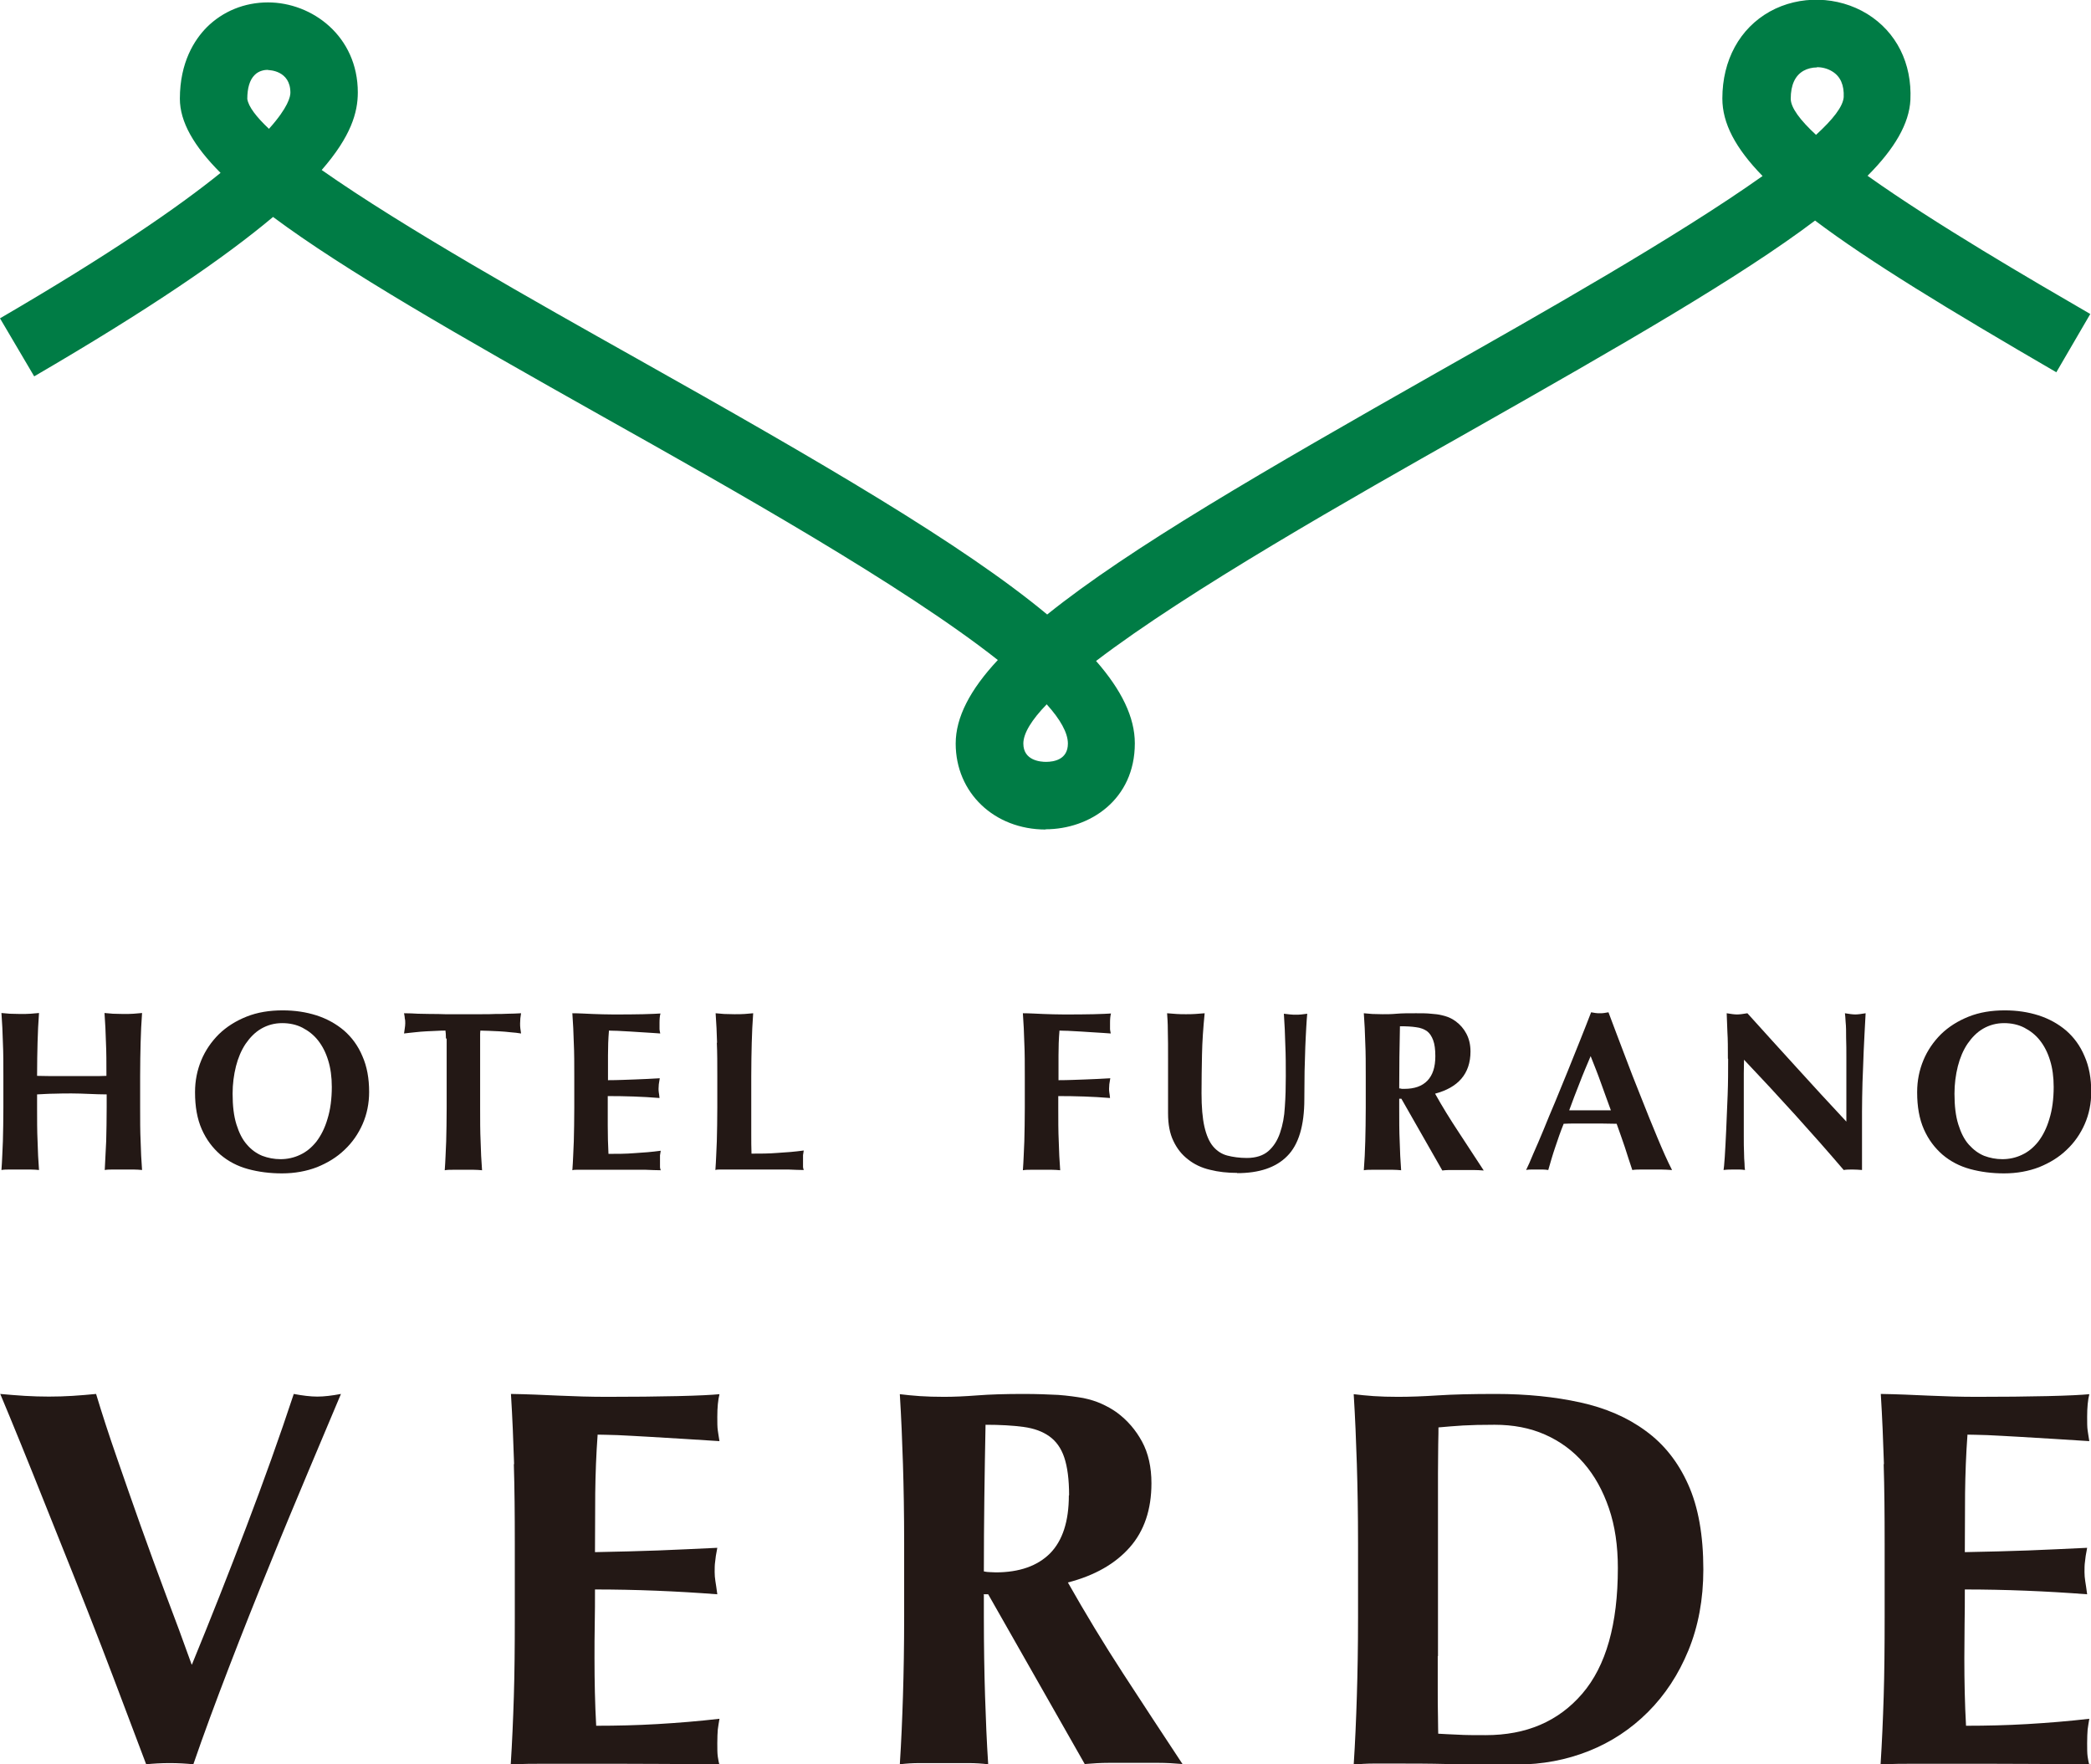
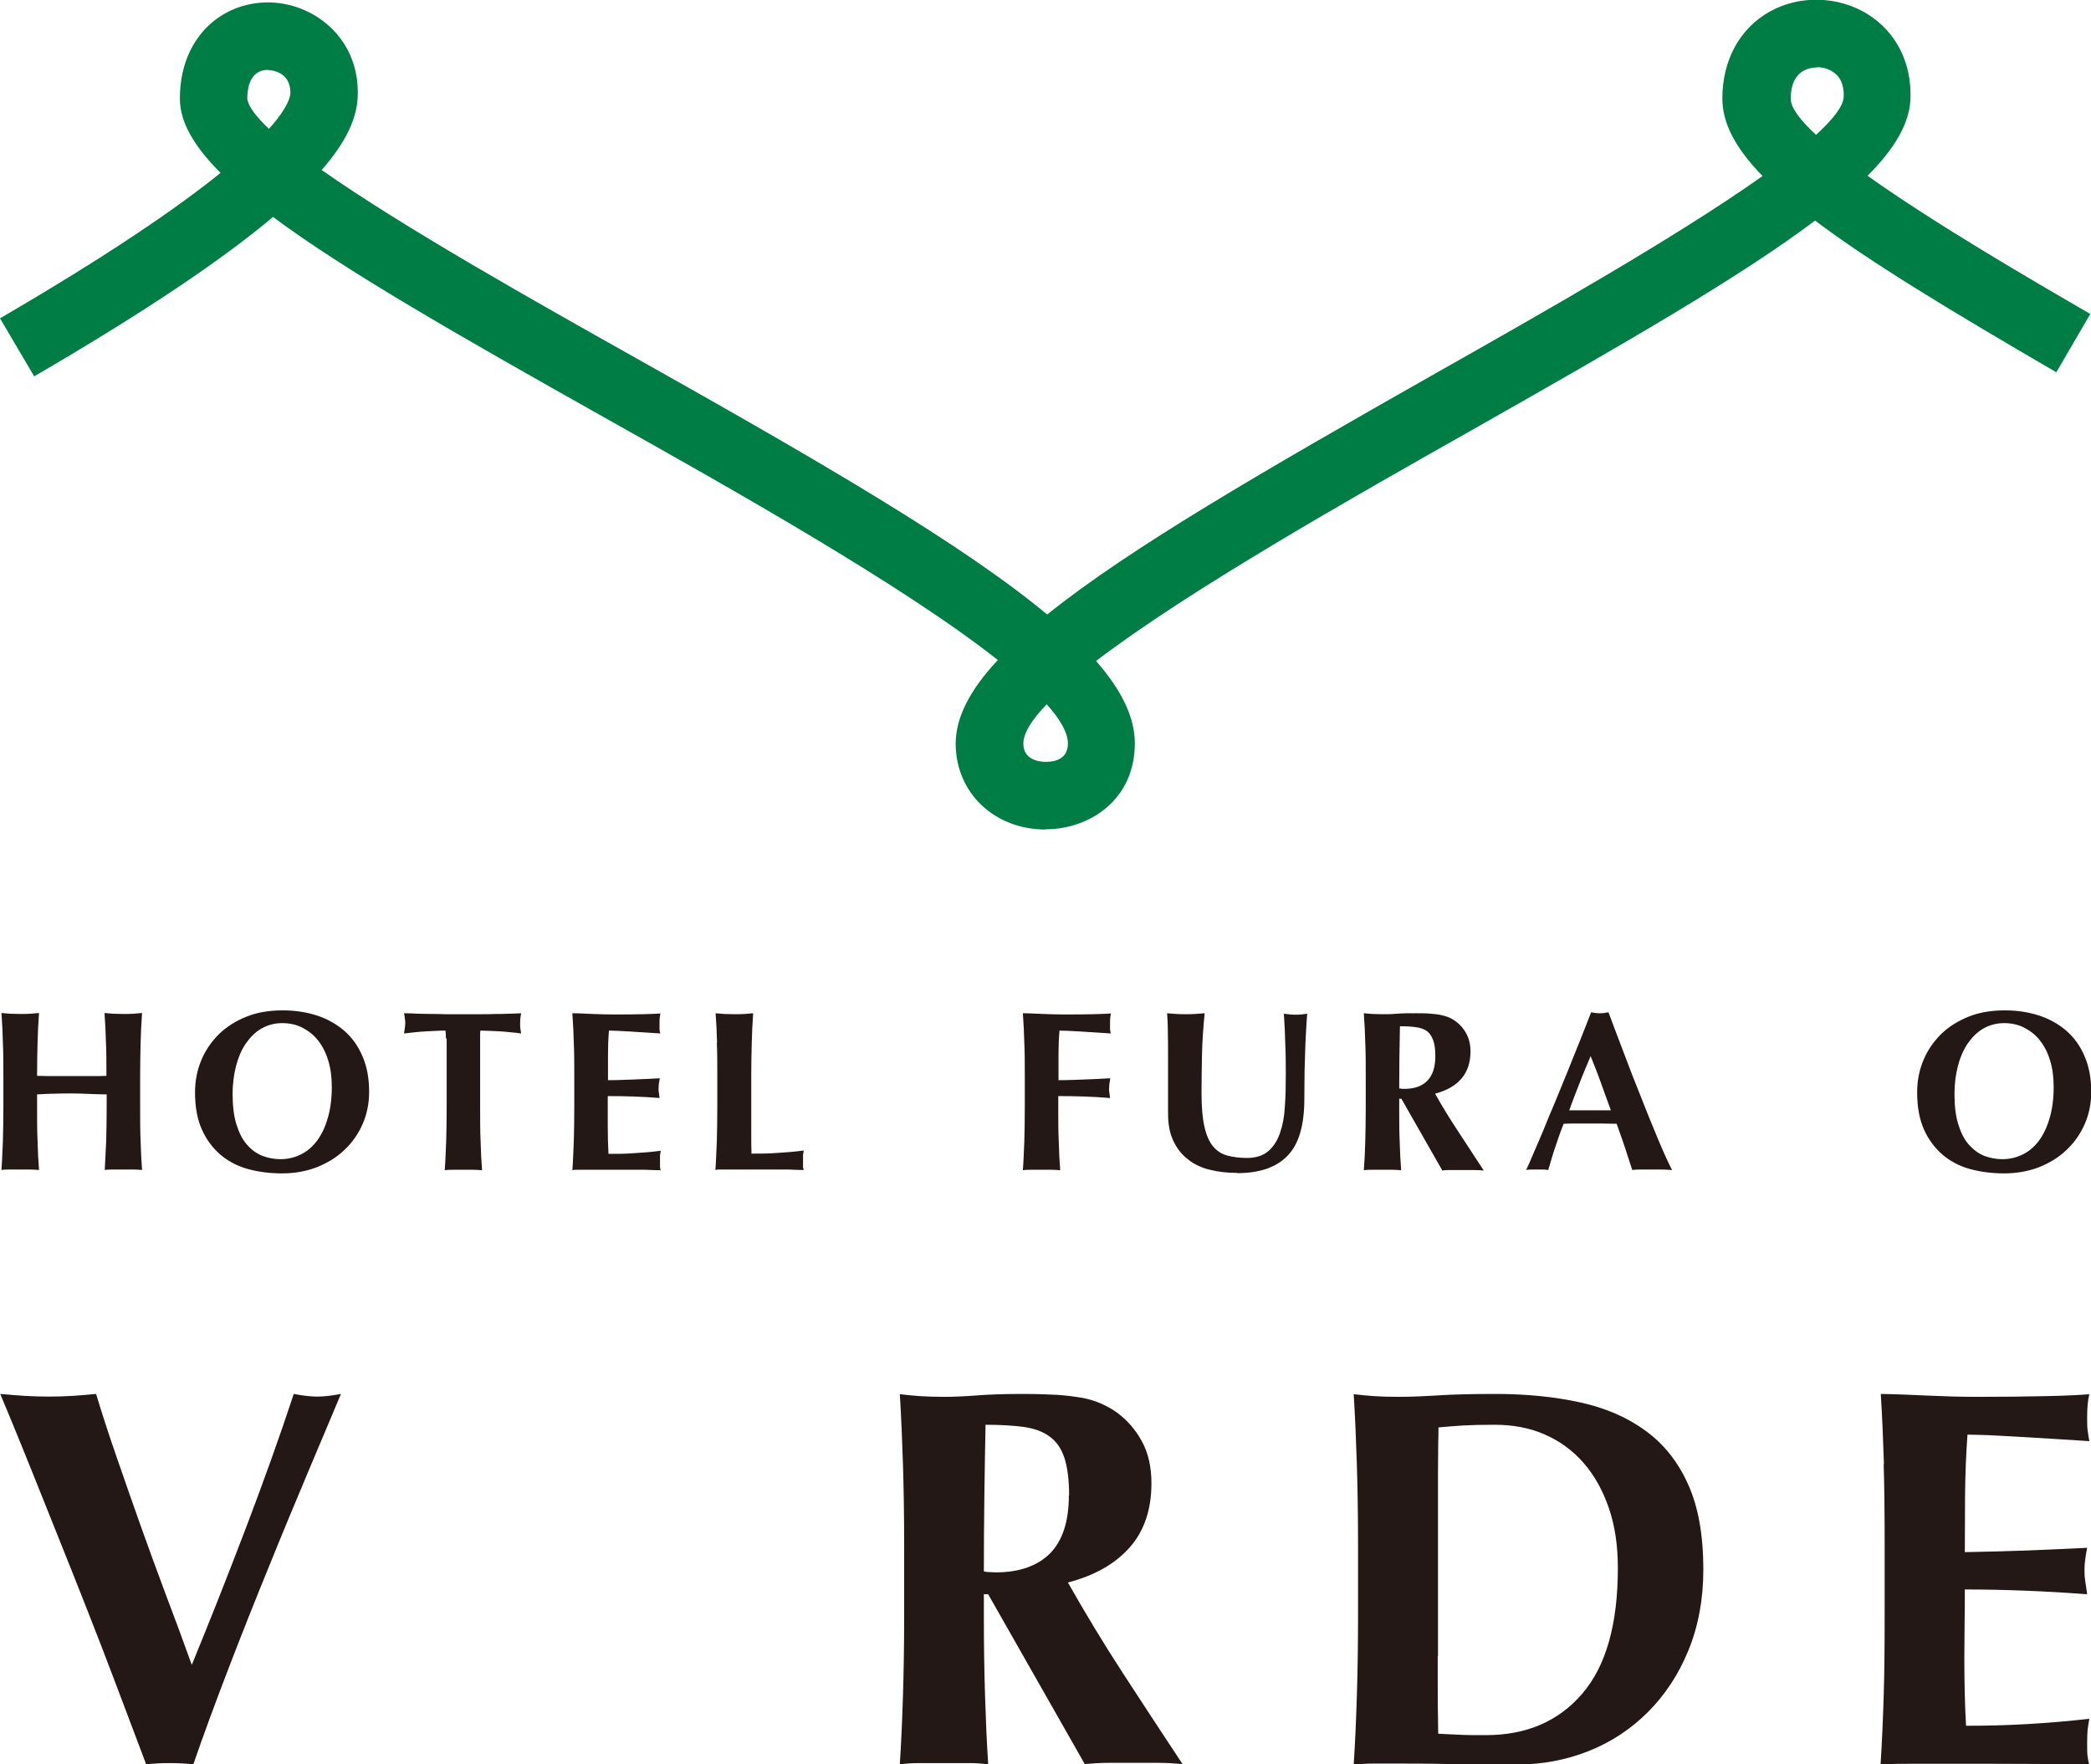
<svg xmlns="http://www.w3.org/2000/svg" id="_レイヤー_2" viewBox="0 0 86.84 73.27">
  <defs>
    <style>.cls-1{fill:#231815;}.cls-2{fill:#007c45;}</style>
  </defs>
  <g id="_レイヤー_5">
    <path class="cls-1" d="M3.7,45.43c-.24-.01-.48-.02-.72-.02s-.48,0-.72.01c-.24,0-.48.02-.72.03v.54c0,.53,0,.99.02,1.4.01.41.03.81.06,1.2-.11-.01-.22-.02-.35-.02H.41c-.13,0-.24,0-.35.02.03-.39.04-.79.06-1.2.01-.41.02-.87.02-1.4v-1.29c0-.52,0-.99-.02-1.4-.01-.41-.03-.82-.06-1.23.11.01.22.02.35.03.13,0,.27.01.43.01s.3,0,.43-.01c.13-.01.24-.02.35-.03-.03.41-.05.82-.06,1.22-.01.4-.02.86-.02,1.39.16,0,.36.01.59.01.23,0,.52,0,.86,0s.62,0,.83,0c.21,0,.41,0,.6-.01,0-.52,0-.99-.02-1.39-.01-.4-.03-.81-.06-1.22.11.01.22.02.35.03.13,0,.27.01.43.01s.3,0,.43-.01c.13-.01.24-.02.35-.03-.03.41-.05.82-.06,1.23-.01.41-.02.87-.02,1.4v1.29c0,.53,0,.99.02,1.4.01.41.03.81.06,1.2-.11-.01-.22-.02-.35-.02h-.85c-.13,0-.24,0-.35.02.02-.39.04-.79.06-1.2.01-.41.02-.87.02-1.4v-.54c-.24,0-.48-.01-.72-.02" />
    <path class="cls-1" d="M8.1,45.35c0-.47.09-.91.26-1.32.17-.41.42-.77.73-1.08.32-.31.7-.55,1.15-.73.45-.18.95-.26,1.5-.26.51,0,.97.07,1.41.21.43.14.81.35,1.14.63.32.28.58.63.76,1.06.19.43.28.92.28,1.49,0,.47-.09.92-.27,1.33-.18.41-.43.77-.75,1.07-.32.31-.7.54-1.14.72-.44.17-.93.26-1.46.26-.5,0-.97-.06-1.41-.18-.44-.12-.82-.32-1.15-.6-.32-.28-.58-.62-.77-1.05-.19-.43-.28-.94-.28-1.53M13.78,45.14c0-.41-.05-.78-.15-1.1-.1-.33-.24-.6-.42-.83-.18-.23-.4-.4-.65-.53s-.54-.19-.84-.19c-.32,0-.61.08-.87.23-.26.15-.47.37-.65.63-.18.27-.31.58-.4.93-.09.36-.14.74-.14,1.14,0,.51.05.93.16,1.28.11.35.25.63.44.84.18.21.39.36.63.46.24.09.49.14.76.14.28,0,.56-.06.81-.18.26-.12.48-.3.68-.55.19-.25.35-.56.46-.94.12-.38.18-.83.18-1.35" />
    <path class="cls-1" d="M18.52,43.13c0-.15-.01-.26-.02-.33-.1,0-.21,0-.35.01s-.29.01-.44.02c-.16.01-.32.02-.48.04-.16.02-.32.03-.45.05.01-.07.02-.14.03-.21.01-.07.02-.14.02-.21s0-.14-.02-.21c0-.07-.02-.14-.03-.21.21,0,.41.01.58.02.17,0,.35.01.53.01.18,0,.38,0,.59.01.21,0,.47,0,.76,0s.55,0,.76,0c.21,0,.41,0,.58-.01.18,0,.35,0,.52-.01.17,0,.35-.01.54-.02-.01.07-.02.14-.03.21,0,.07-.01.14-.01.21s0,.14.01.21c.01.07.02.14.03.21-.13-.02-.27-.04-.43-.05-.16-.02-.31-.03-.47-.04-.15,0-.3-.02-.44-.02-.14,0-.25-.01-.35-.01,0,.03-.01.08-.01.13,0,.06,0,.12,0,.2v2.87c0,.52,0,.99.02,1.4.01.41.03.81.06,1.2-.11-.01-.23-.02-.35-.02h-.85c-.13,0-.24,0-.35.02.03-.39.04-.79.06-1.2.01-.41.02-.87.02-1.4v-2.37c0-.18,0-.35,0-.5" />
    <path class="cls-1" d="M23.83,43.31c-.01-.41-.03-.82-.06-1.23.28,0,.57.02.84.03.28.01.56.02.84.02.47,0,.88,0,1.25-.01.36-.01.61-.02.73-.03-.03.1-.04.23-.04.4,0,.1,0,.18,0,.24s.02.12.03.19c-.18-.01-.38-.03-.6-.04-.22-.01-.43-.03-.63-.04-.21-.01-.39-.02-.55-.03-.16,0-.28-.01-.35-.01-.03.35-.04.69-.04,1.03,0,.34,0,.69,0,1.03.41,0,.78-.02,1.11-.03.33-.01.68-.03,1.04-.05-.02.11-.03.19-.04.25,0,.06-.01.12-.01.18,0,.05,0,.1.01.16.01.05.02.13.03.23-.72-.06-1.44-.08-2.15-.08,0,.2,0,.4,0,.61,0,.2,0,.4,0,.61,0,.41.01.8.03,1.18.36,0,.72,0,1.08-.03.36-.02.72-.05,1.09-.1-.01.07-.02.13-.03.19,0,.06,0,.14,0,.24s0,.18,0,.24c0,.06.02.1.03.14-.17,0-.38-.01-.63-.02-.25,0-.59,0-1.03,0h-1.5c-.14,0-.25,0-.32,0-.07,0-.13,0-.19.02.03-.39.04-.79.06-1.2.01-.41.02-.87.02-1.4v-1.29c0-.52,0-.99-.02-1.4" />
    <path class="cls-1" d="M29.78,43.31c-.01-.41-.03-.82-.06-1.23.11.01.22.02.35.03.13,0,.27.01.43.01s.3,0,.43-.01c.13-.01.24-.02.35-.03-.03.41-.05.82-.06,1.23s-.02.87-.02,1.4v1.29c0,.36,0,.71,0,1.04,0,.33,0,.63.01.87.36,0,.72,0,1.08-.03.36-.02.72-.05,1.09-.1-.01.07-.02.13-.03.19,0,.06,0,.14,0,.24s0,.18,0,.24c0,.06.02.1.03.14-.17,0-.38-.01-.63-.02-.25,0-.59,0-1.03,0h-1.5c-.14,0-.25,0-.32,0-.07,0-.13,0-.19.02.03-.39.04-.79.06-1.2.01-.41.02-.87.02-1.4v-1.29c0-.52,0-.99-.02-1.4" />
    <path class="cls-1" d="M42.54,43.31c-.01-.41-.03-.82-.06-1.23.28,0,.57.02.84.03.28.01.56.02.84.02.47,0,.88,0,1.25-.01.36-.01.61-.02.73-.03-.03.1-.04.23-.04.4,0,.1,0,.18,0,.24,0,.06.02.12.03.19-.18-.01-.38-.03-.6-.04-.22-.01-.43-.03-.63-.04s-.39-.02-.55-.03c-.16,0-.28-.01-.35-.01-.03.35-.04.69-.04,1.03,0,.34,0,.69,0,1.03.41,0,.78-.02,1.11-.03.33-.01.68-.03,1.04-.05-.02.11-.03.19-.04.25,0,.06-.01.12-.01.18,0,.05,0,.1.01.16.01.05.02.13.03.23-.72-.06-1.44-.08-2.15-.08v.48c0,.52,0,.99.02,1.4.01.41.03.81.06,1.2-.11-.01-.23-.02-.35-.02h-.85c-.13,0-.24,0-.35.02.03-.39.04-.79.06-1.2.01-.41.02-.87.02-1.4v-1.29c0-.52,0-.99-.02-1.4" />
    <path class="cls-1" d="M51.38,48.71c-.4,0-.78-.04-1.13-.13-.35-.08-.66-.23-.91-.43-.26-.2-.46-.45-.61-.77-.15-.31-.22-.69-.22-1.14,0-.25,0-.48,0-.68,0-.2,0-.38,0-.55s0-.33,0-.49c0-.16,0-.32,0-.49,0-.51,0-.92-.01-1.24,0-.32-.02-.55-.03-.71.13.01.26.02.39.03.13.01.26.01.39.01s.26,0,.39-.01c.13-.01.26-.02.39-.03-.06.61-.1,1.18-.11,1.71-.01.53-.02,1.06-.02,1.61,0,.57.04,1.04.12,1.39s.2.63.36.82c.16.19.36.32.59.38.23.06.51.1.81.1.38,0,.68-.1.89-.28.22-.19.38-.44.49-.76.11-.32.18-.68.2-1.08.03-.41.04-.83.04-1.27s0-.87-.02-1.3c-.01-.43-.03-.87-.06-1.3.09.01.17.02.26.03s.16.01.23.01c.08,0,.16,0,.24-.01s.15-.02.24-.03c-.01.14-.03.32-.04.56-.01.23-.03.5-.04.81-.01.31-.02.64-.03,1.01,0,.37-.01.76-.01,1.17,0,1.1-.24,1.89-.71,2.36-.47.48-1.17.71-2.08.71" />
    <path class="cls-1" d="M58.11,45.61v.39c0,.52,0,.99.02,1.4.01.41.03.81.06,1.2-.11-.01-.22-.02-.35-.02h-.85c-.13,0-.24,0-.35.02.03-.39.05-.79.06-1.2.01-.41.02-.87.02-1.4v-1.29c0-.52,0-.99-.02-1.4-.01-.41-.03-.82-.06-1.23.11.01.22.02.35.03.13,0,.27.01.43.01.17,0,.37,0,.58-.02.22-.02.49-.02.81-.02.24,0,.45,0,.62.02.17.01.32.03.44.06.12.03.23.06.32.1.09.04.18.09.26.15.19.14.34.31.45.52.11.21.17.45.17.74,0,.46-.13.84-.38,1.13-.25.29-.61.49-1.09.62.3.54.63,1.07.98,1.6.35.53.69,1.06,1.04,1.59-.15-.01-.29-.02-.43-.02h-.86c-.14,0-.29,0-.43.02l-1.7-2.98h-.09ZM59.61,43.86c0-.28-.03-.5-.09-.66-.06-.16-.14-.29-.26-.38-.12-.08-.27-.14-.45-.16-.19-.03-.41-.04-.67-.04-.02.86-.03,1.72-.03,2.58.04,0,.07.01.11.02.03,0,.07,0,.1,0,.42,0,.74-.11.96-.34.22-.23.33-.56.33-1.02" />
    <path class="cls-1" d="M69.42,48.59c-.15-.01-.29-.02-.43-.02h-.8c-.14,0-.27,0-.4.02-.1-.31-.21-.62-.31-.95-.11-.32-.22-.64-.34-.97-.2,0-.4-.01-.61-.01-.2,0-.4,0-.61,0-.16,0-.33,0-.49,0-.16,0-.33,0-.49.01-.13.32-.24.64-.35.97-.11.32-.2.64-.29.95-.08-.01-.15-.02-.22-.02h-.45c-.08,0-.16,0-.25.02.08-.16.18-.39.3-.68.13-.29.27-.62.42-.98.15-.37.31-.76.49-1.18.17-.42.35-.85.52-1.27.17-.43.34-.85.51-1.27.17-.42.32-.81.46-1.17.06.01.12.02.18.03.06.01.12.01.18.01s.12,0,.18-.01c.06-.01.12-.02.18-.03.2.54.42,1.11.65,1.72.23.61.46,1.21.7,1.8.23.59.46,1.15.68,1.68s.42.98.61,1.35M66.06,43.86c-.16.38-.32.75-.46,1.12-.15.37-.29.75-.43,1.13h1.73c-.14-.39-.28-.76-.41-1.13s-.28-.74-.43-1.12" />
-     <path class="cls-1" d="M71.76,43.97c0-.44,0-.8-.02-1.1-.01-.3-.02-.56-.03-.79.18.03.32.05.43.05s.25-.02.43-.05c.69.76,1.37,1.52,2.04,2.25.67.74,1.36,1.49,2.07,2.25v-1.74c0-.31,0-.61,0-.91,0-.3,0-.58-.01-.83,0-.25,0-.47-.02-.65-.01-.18-.02-.31-.03-.37.18.03.32.05.43.05s.25-.02.43-.05c-.03.57-.06,1.09-.08,1.56-.02.46-.03.9-.05,1.31-.01.41-.02.82-.02,1.22,0,.4,0,.83,0,1.28v1.14c-.13-.01-.26-.02-.39-.02s-.26,0-.37.02c-1.3-1.52-2.68-3.04-4.14-4.58,0,.18-.01.37-.01.55,0,.18,0,.37,0,.56v1.1c0,.38,0,.7,0,.97,0,.27,0,.49.01.67,0,.18.01.33.02.45,0,.12.01.21.02.28-.08-.01-.15-.02-.23-.02h-.22c-.15,0-.29,0-.44.02.01-.05.03-.23.05-.54.02-.31.04-.69.06-1.13.02-.45.04-.93.06-1.45.02-.52.02-1.02.02-1.5" />
    <path class="cls-1" d="M79.62,45.35c0-.47.09-.91.26-1.32.17-.41.42-.77.73-1.08.32-.31.7-.55,1.15-.73.45-.18.95-.26,1.5-.26.51,0,.97.07,1.41.21.43.14.81.35,1.14.63.32.28.58.63.76,1.06.19.43.28.92.28,1.49,0,.47-.09.92-.27,1.33-.18.41-.43.77-.75,1.07-.32.31-.7.54-1.14.72-.44.17-.93.26-1.46.26-.5,0-.97-.06-1.41-.18-.44-.12-.82-.32-1.15-.6-.32-.28-.58-.62-.77-1.05-.19-.43-.28-.94-.28-1.53M85.29,45.14c0-.41-.05-.78-.15-1.1-.1-.33-.24-.6-.42-.83-.18-.23-.4-.4-.65-.53s-.54-.19-.84-.19c-.32,0-.61.08-.87.23-.26.15-.47.37-.65.63-.18.27-.31.58-.4.93-.09.36-.14.74-.14,1.14,0,.51.05.93.16,1.28.11.35.25.63.44.84s.39.36.63.46c.24.09.49.14.76.14.28,0,.56-.06.81-.18.26-.12.48-.3.68-.55.19-.25.35-.56.46-.94.12-.38.18-.83.18-1.35" />
    <path class="cls-1" d="M7.97,69.13c.78-1.9,1.53-3.8,2.26-5.72.73-1.92,1.39-3.76,1.97-5.52.37.07.7.11.98.11s.61-.04.98-.11c-.37.88-.82,1.94-1.34,3.18-.52,1.24-1.07,2.55-1.63,3.94-.57,1.39-1.13,2.8-1.68,4.23-.55,1.43-1.05,2.78-1.48,4.03-.3-.03-.63-.05-.98-.05s-.69.02-.98.05c-.23-.6-.5-1.32-.82-2.17-.32-.85-.66-1.75-1.03-2.71-.37-.95-.75-1.93-1.15-2.93-.4-1-.79-1.97-1.16-2.9-.37-.93-.72-1.8-1.05-2.61-.33-.81-.61-1.49-.85-2.06.34.03.68.06,1.02.08.34.02.67.03,1,.03s.66-.01.98-.03c.33-.02.66-.05.98-.08.25.83.54,1.72.86,2.64.32.93.65,1.87.99,2.83.34.96.7,1.93,1.06,2.9.37.97.72,1.92,1.06,2.87" />
-     <path class="cls-1" d="M21.35,60.79c-.03-.96-.07-1.93-.13-2.9.67.01,1.34.04,1.99.07.66.03,1.32.05,1.99.05,1.1,0,2.09-.01,2.94-.03.86-.02,1.44-.05,1.74-.08-.06.24-.09.55-.09.94,0,.24,0,.43.02.56.02.13.04.28.07.45-.43-.03-.91-.06-1.42-.09-.52-.03-1.01-.06-1.5-.09-.49-.03-.92-.05-1.31-.07-.39-.01-.66-.02-.83-.02-.06.82-.09,1.63-.1,2.44,0,.8-.01,1.62-.01,2.44.97-.02,1.85-.04,2.63-.07.78-.03,1.6-.07,2.45-.11-.05.25-.08.45-.09.58-.02.13-.02.28-.02.43,0,.12.01.24.03.37.02.13.05.31.08.55-1.7-.13-3.4-.2-5.08-.2,0,.48,0,.96-.01,1.43s-.01.96-.01,1.43c0,.97.02,1.9.07,2.8.85,0,1.7-.02,2.55-.07.85-.05,1.71-.12,2.57-.22-.03.16-.05.31-.07.45-.01.13-.02.32-.02.56s0,.42.02.56c.02.13.04.25.07.34-.4-.02-.9-.03-1.49-.03-.59,0-1.4-.01-2.43-.01h-3.55c-.34,0-.59,0-.76.01-.17,0-.32.02-.44.03.06-.93.1-1.87.13-2.83.03-.96.04-2.06.04-3.3v-3.04c0-1.24-.01-2.34-.04-3.3" />
    <path class="cls-1" d="M40.86,66.22v.92c0,1.24.02,2.34.05,3.3.03.96.07,1.91.13,2.83-.25-.03-.53-.05-.83-.05h-2.01c-.3,0-.58.02-.83.05.06-.92.1-1.87.13-2.83.03-.96.05-2.06.05-3.3v-3.04c0-1.24-.02-2.34-.05-3.3-.03-.96-.07-1.93-.13-2.9.25.03.53.06.83.08.3.02.63.03,1.01.03.4,0,.86-.02,1.38-.06.52-.04,1.15-.06,1.91-.06.57,0,1.05.02,1.45.04.4.03.75.08,1.04.13.29.06.54.14.76.24.22.1.42.21.62.35.45.33.8.74,1.06,1.22s.39,1.06.39,1.73c0,1.09-.3,1.98-.9,2.66s-1.45,1.17-2.57,1.46c.72,1.27,1.48,2.53,2.3,3.79.82,1.26,1.64,2.51,2.46,3.75-.34-.03-.68-.05-1.01-.05h-2.03c-.34,0-.68.02-1.02.05l-4.01-7.05h-.2ZM44.4,62.1c0-.66-.07-1.18-.2-1.57-.13-.39-.34-.68-.62-.88-.28-.2-.63-.33-1.07-.39-.44-.06-.97-.09-1.58-.09-.04,2.03-.07,4.06-.07,6.09.09.02.18.03.26.03.08,0,.16.01.23.01.99,0,1.74-.27,2.26-.79.52-.53.78-1.33.78-2.41" />
    <path class="cls-1" d="M56.4,64.1c0-1.24-.02-2.34-.05-3.3-.03-.96-.07-1.93-.13-2.9.25.03.53.06.83.08.3.02.63.03,1.01.03.49,0,1.04-.02,1.66-.06.61-.04,1.41-.06,2.4-.06,1.28,0,2.45.12,3.5.35,1.05.23,1.96.62,2.72,1.18.76.55,1.35,1.29,1.77,2.23.42.93.63,2.11.63,3.53,0,1.24-.21,2.36-.62,3.36-.41,1-.97,1.85-1.68,2.56-.71.71-1.53,1.25-2.46,1.62-.93.37-1.93.56-2.99.56-1.12,0-2.07,0-2.87-.02-.79-.02-1.48-.02-2.06-.02h-1.01c-.3,0-.57.02-.83.04.06-.92.1-1.87.13-2.83.03-.96.05-2.06.05-3.3v-3.04ZM59.71,68.78v1.34c0,.43,0,.83.01,1.19,0,.36.01.59.01.69.22.01.49.03.81.04.31.02.7.02,1.16.02,1.69,0,3.02-.57,4.01-1.72.99-1.15,1.48-2.89,1.48-5.22,0-.93-.12-1.75-.37-2.48-.25-.73-.59-1.35-1.04-1.87-.45-.52-.98-.91-1.61-1.19-.63-.28-1.33-.41-2.1-.41-.54,0-.97.01-1.31.03-.34.02-.68.05-1.02.08,0,.1,0,.34-.01.69,0,.36-.01.76-.01,1.21v7.59Z" />
    <path class="cls-1" d="M78.24,60.79c-.03-.96-.07-1.93-.13-2.9.67.01,1.33.04,1.99.07.66.03,1.32.05,1.99.05,1.1,0,2.09-.01,2.94-.03.86-.02,1.44-.05,1.74-.08-.06.24-.09.55-.09.94,0,.24,0,.43.02.56.02.13.04.28.07.45-.43-.03-.91-.06-1.42-.09-.52-.03-1.01-.06-1.5-.09-.49-.03-.92-.05-1.31-.07-.39-.01-.66-.02-.83-.02-.06.82-.09,1.63-.1,2.44,0,.8-.01,1.62-.01,2.44.97-.02,1.85-.04,2.63-.07.78-.03,1.6-.07,2.45-.11-.05.25-.08.45-.09.58-.02.13-.02.28-.02.43,0,.12.01.24.03.37.02.13.05.31.08.55-1.7-.13-3.4-.2-5.08-.2,0,.48,0,.96-.01,1.43,0,.48-.01.96-.01,1.43,0,.97.02,1.9.07,2.8.85,0,1.7-.02,2.55-.07.85-.05,1.71-.12,2.57-.22-.03.16-.05.31-.07.45-.01.13-.02.32-.02.56s0,.42.02.56c.02.13.04.25.07.34-.4-.02-.9-.03-1.49-.03-.59,0-1.4-.01-2.43-.01h-3.55c-.34,0-.59,0-.76.01-.17,0-.32.02-.44.03.06-.93.1-1.87.13-2.83.03-.96.04-2.06.04-3.3v-3.04c0-1.24-.01-2.34-.04-3.3" />
    <path class="cls-2" d="M43.43,34.45c-2.14,0-3.74-1.53-3.74-3.57,0-1.09.6-2.24,1.75-3.47-3.94-3.11-11.1-7.13-16.39-10.1-6.08-3.42-10.73-6.08-13.71-8.3-2.01,1.69-5.13,3.83-9.92,6.62L0,13.22c4.55-2.65,7.39-4.61,9.16-6.04-1.11-1.11-1.69-2.12-1.69-3.08,0-1.52.61-2.45,1.11-2.96.67-.67,1.57-1.04,2.55-1.04,1.83,0,3.73,1.4,3.73,3.74,0,.83-.28,1.82-1.5,3.22,3.4,2.39,8.92,5.49,13.05,7.81,7.69,4.32,13.58,7.74,17.08,10.65,3.42-2.75,9-5.97,16.19-10.05,4.28-2.42,9.97-5.64,13.52-8.16-1.13-1.16-1.67-2.19-1.67-3.22,0-1.59.72-2.91,1.97-3.61,1.24-.69,2.83-.65,4.05.1,1.21.75,1.86,2.05,1.79,3.57-.05.98-.65,2.02-1.78,3.15,2.81,2,6.82,4.33,9.25,5.74l-1.41,2.42c-4.49-2.61-7.78-4.61-10.02-6.3-3.1,2.34-7.95,5.13-14.32,8.74-4.99,2.82-11.7,6.62-15.54,9.55,1.06,1.21,1.61,2.34,1.61,3.42,0,2.34-1.87,3.57-3.71,3.57M43.47,29.25c-.62.64-.97,1.2-.97,1.63,0,.71.72.76.94.76.34,0,.91-.1.91-.76,0-.45-.32-1.01-.88-1.63M75.46,2.8c-.2,0-.4.05-.56.14-.35.2-.53.59-.53,1.16,0,.37.39.89,1.05,1.5.7-.64,1.12-1.17,1.15-1.57.02-.49-.13-.85-.47-1.06-.19-.12-.42-.18-.64-.18M11.13,2.9c-.13,0-.38.03-.56.22-.2.2-.3.54-.3.99.05.32.37.74.9,1.24.8-.89.89-1.34.89-1.5,0-.93-.89-.94-.93-.94" />
  </g>
</svg>